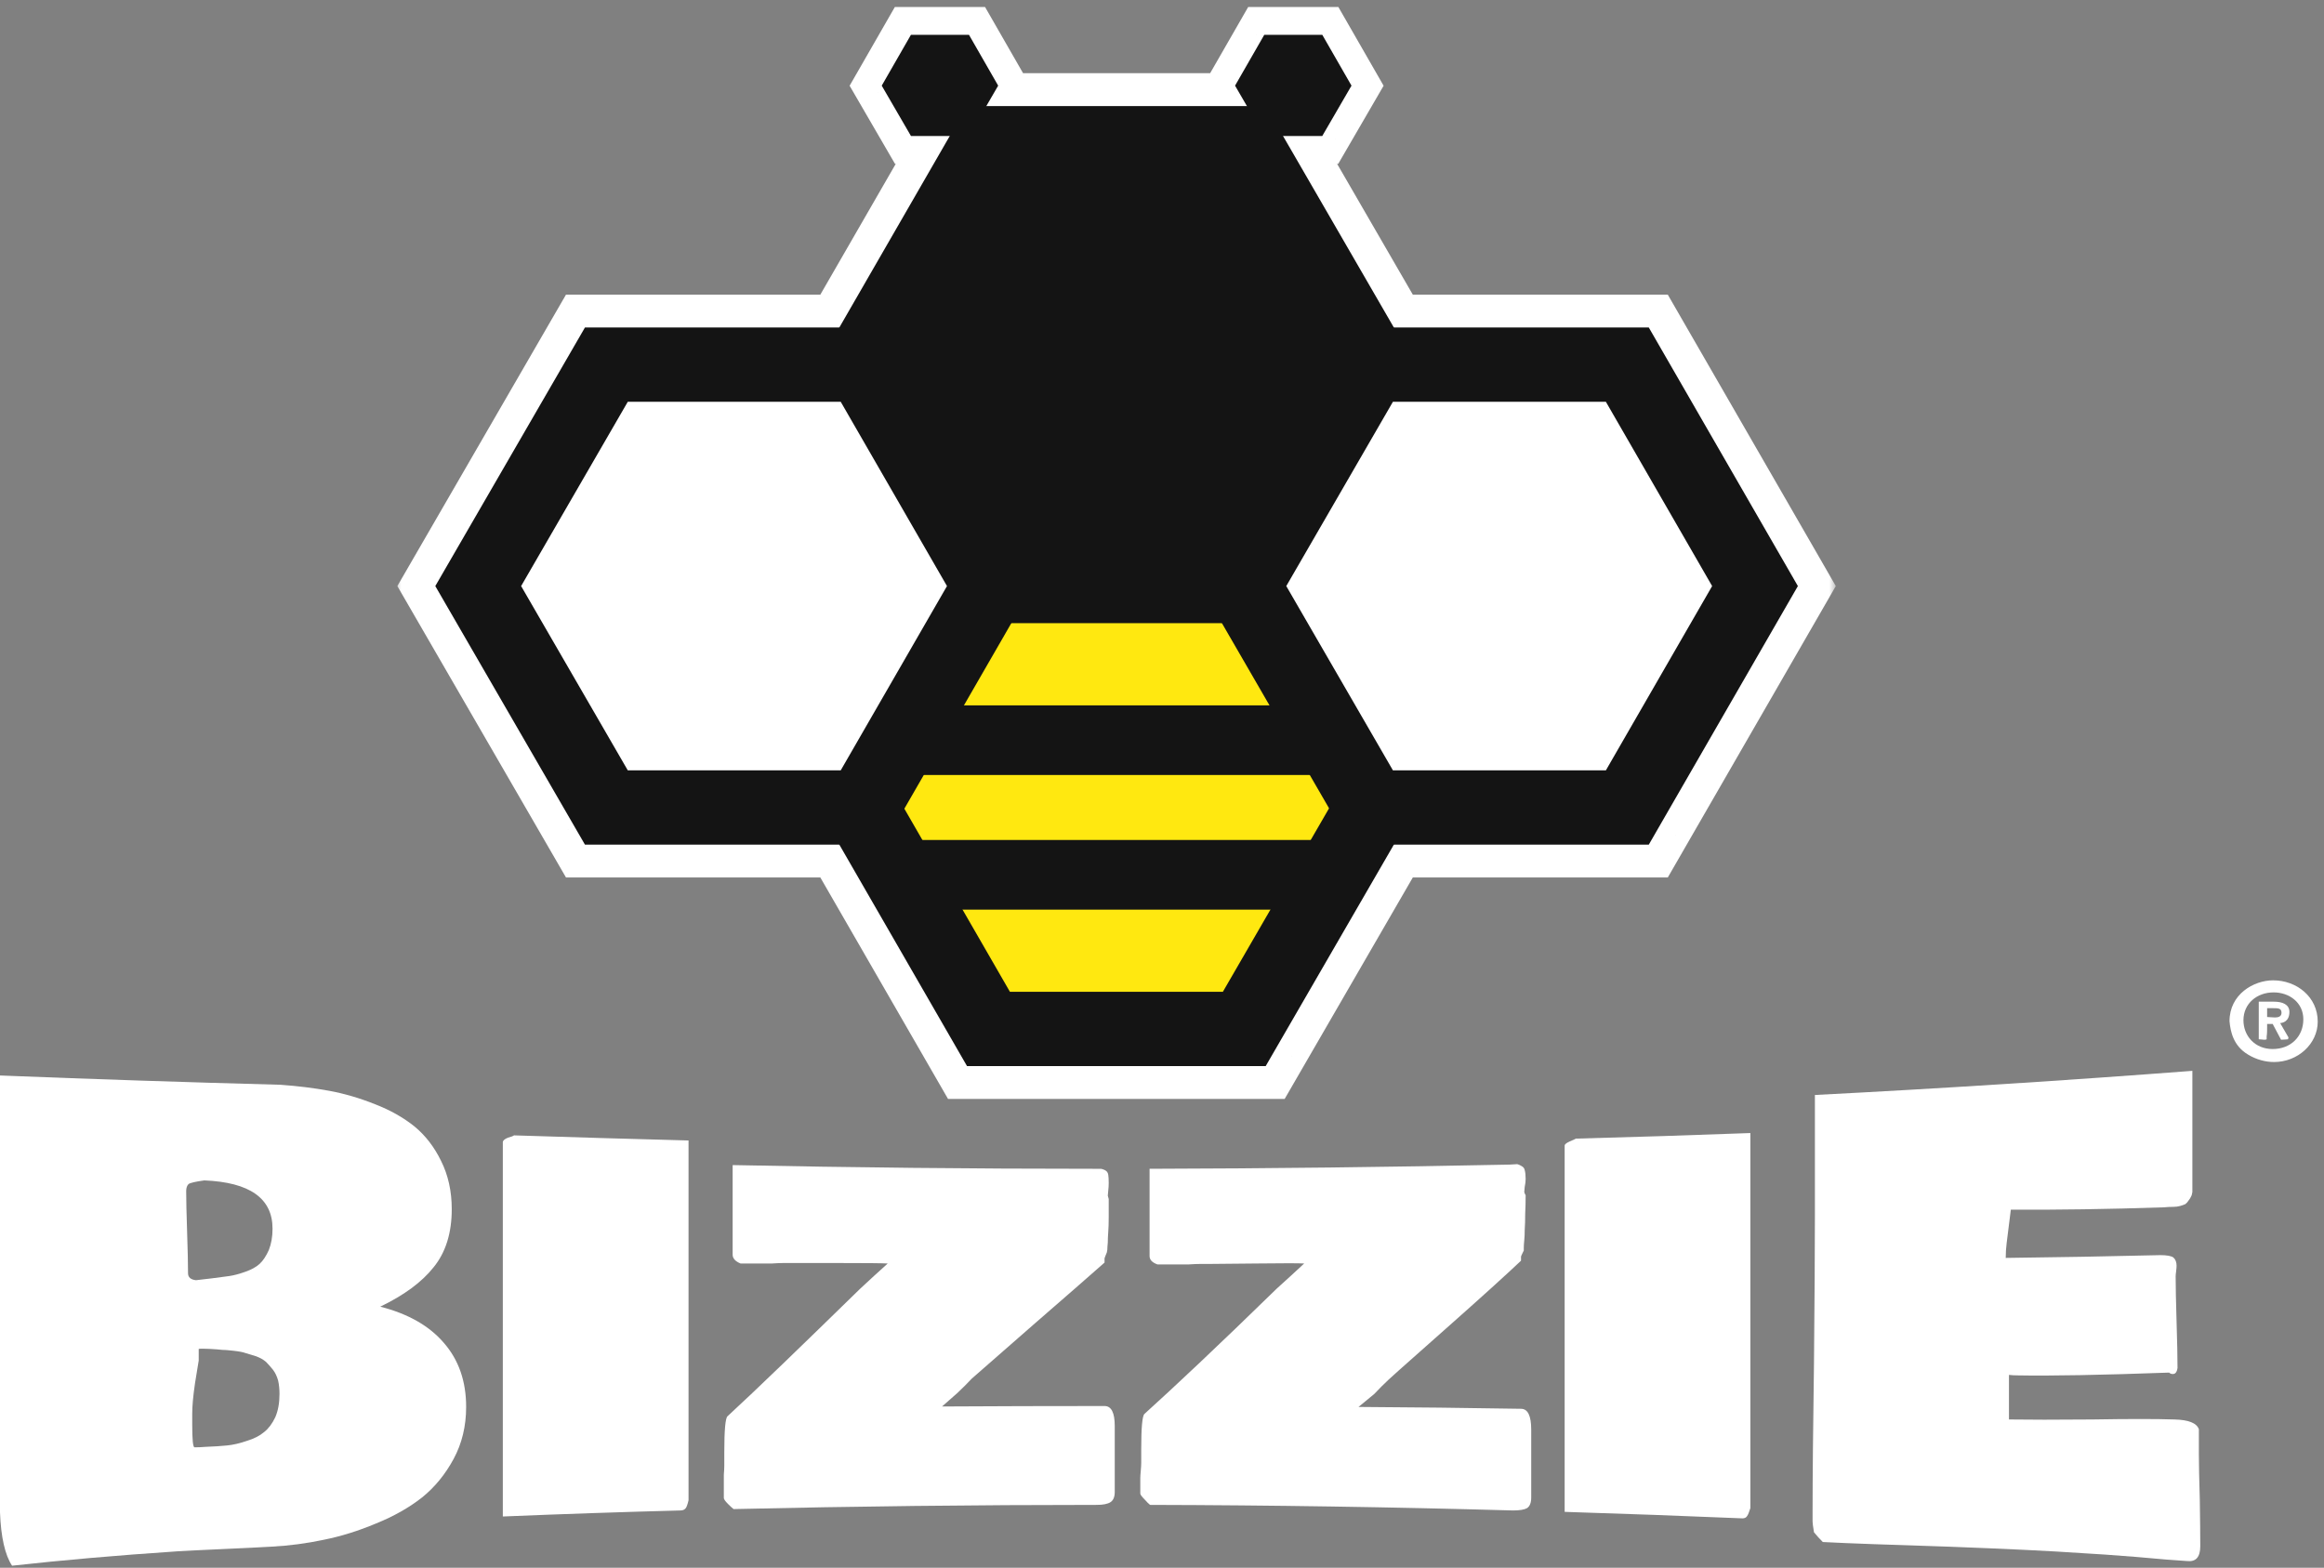
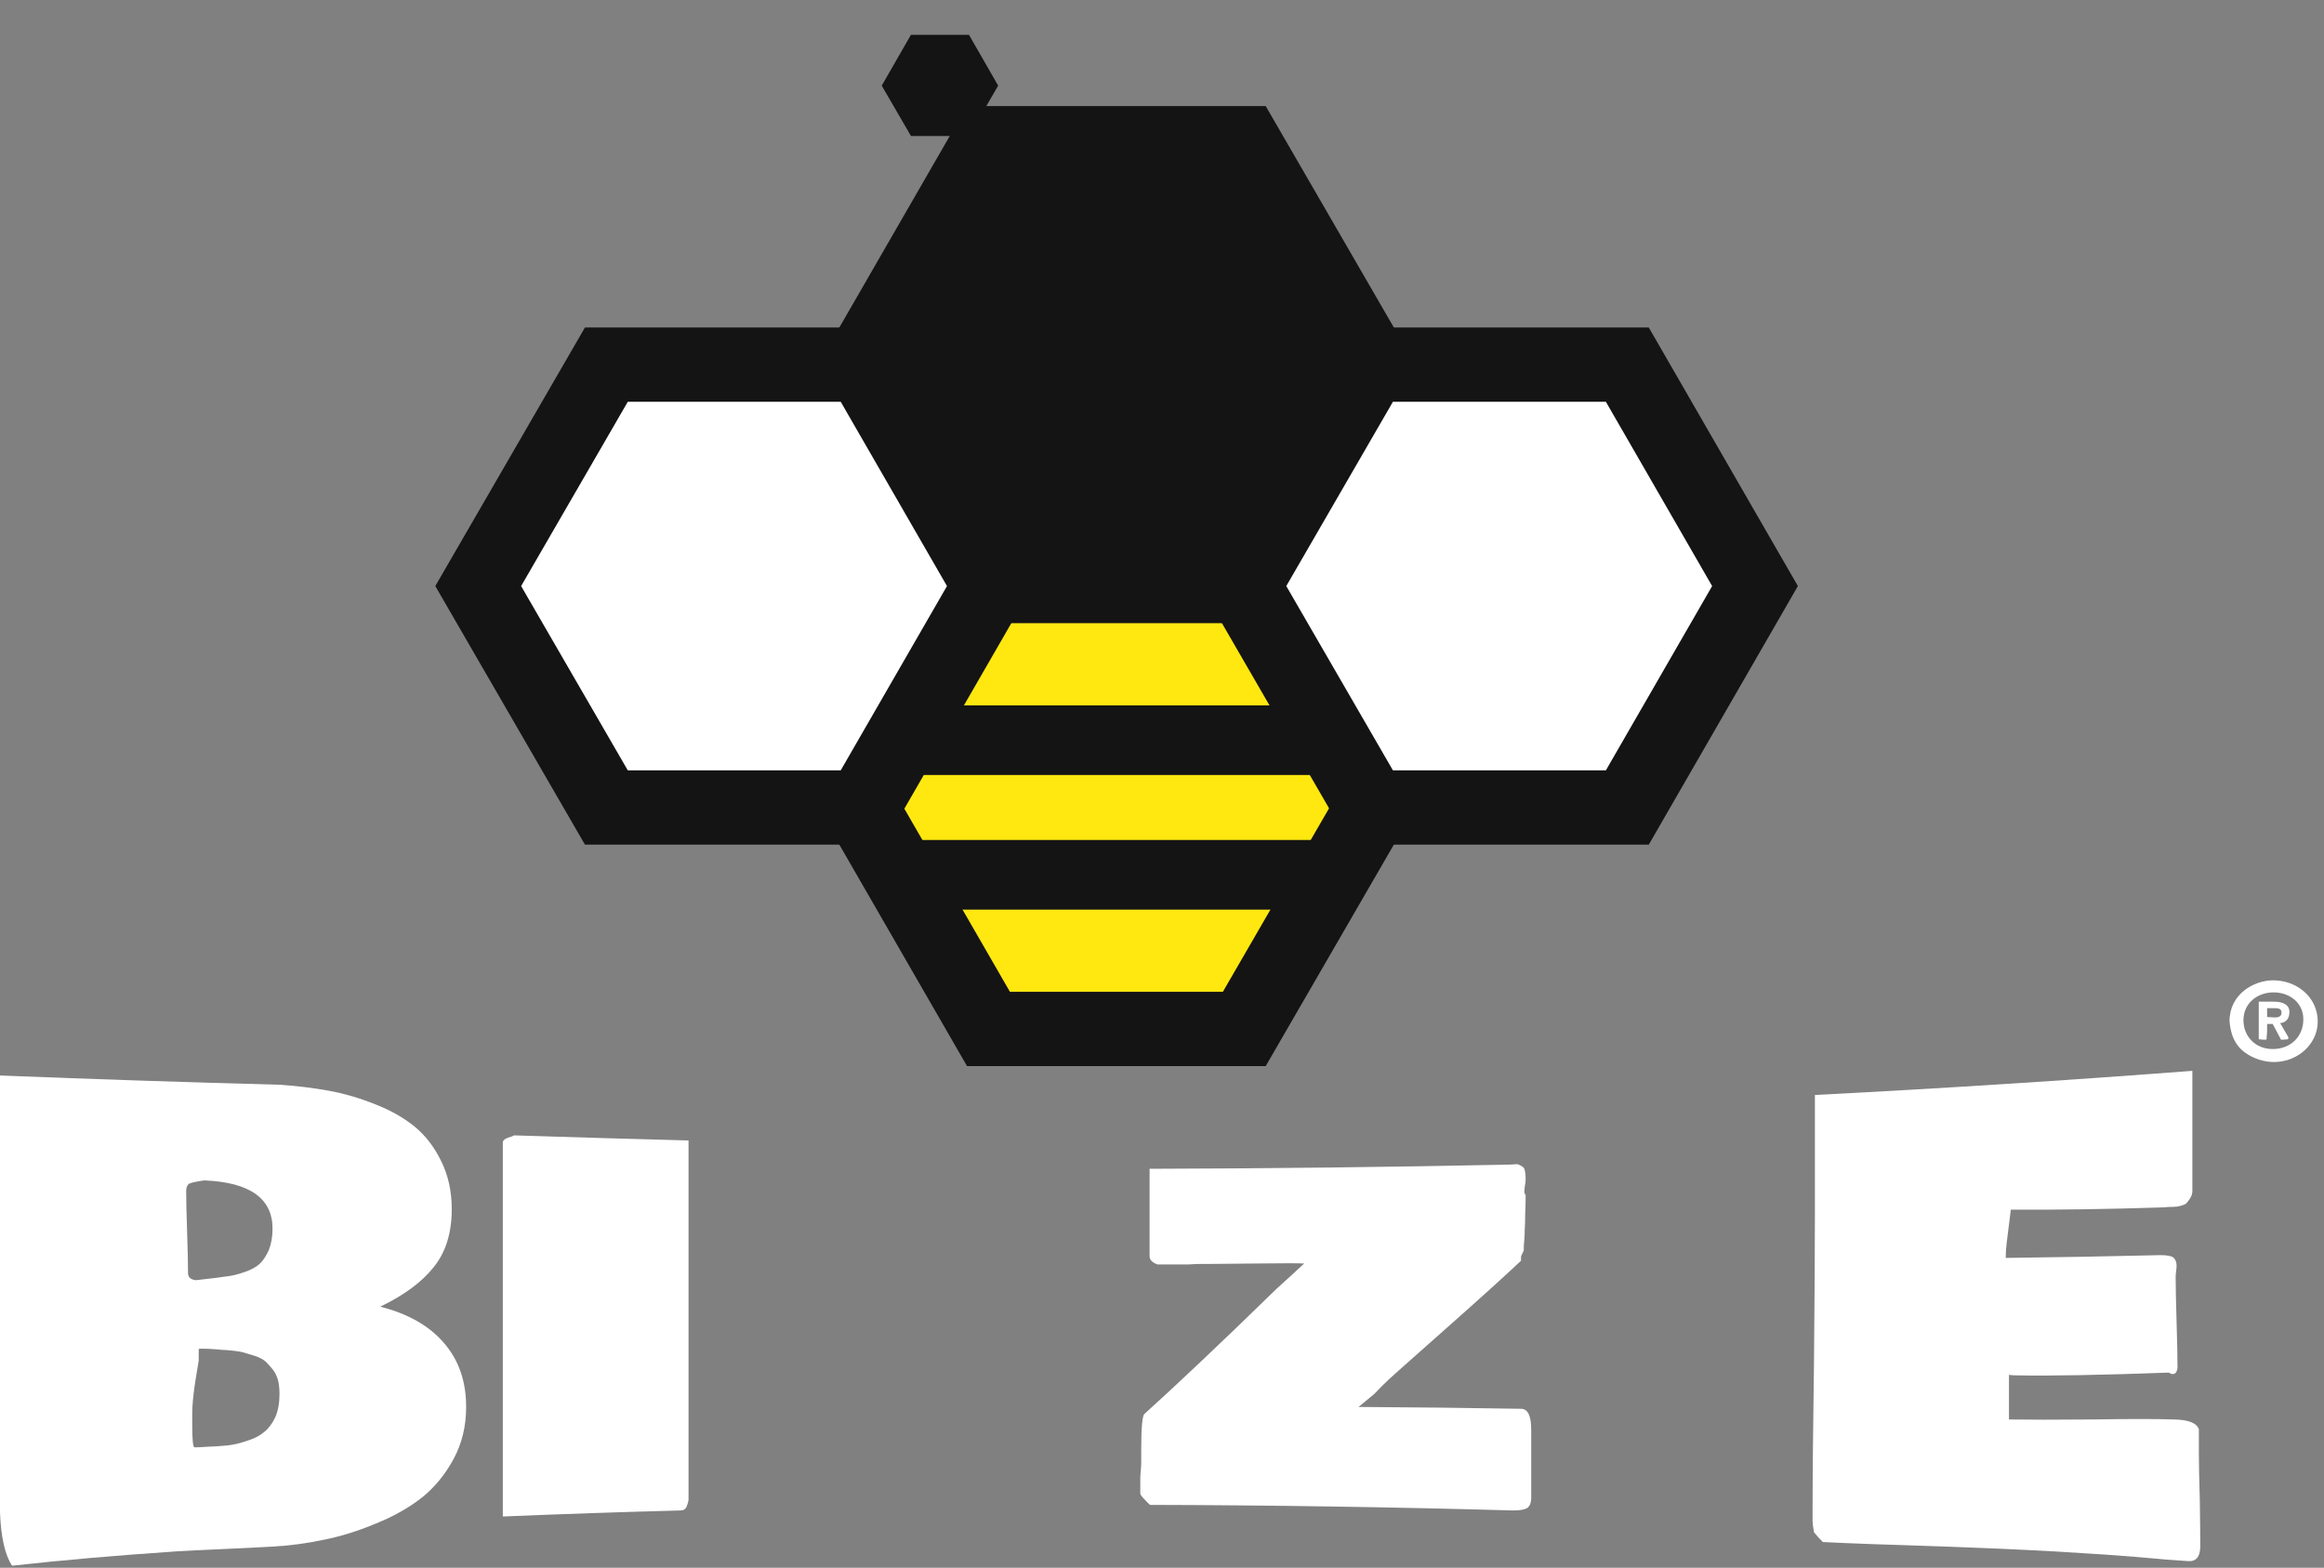
<svg xmlns="http://www.w3.org/2000/svg" width="166" height="112" viewBox="0 0 166 112" fill="none">
  <rect x="0" y="0" width="166" height="112" fill="#808080" stroke="none" />
  <mask id="path-1-outside-1_18_3" maskUnits="userSpaceOnUse" x="28.158" y="0" width="103" height="79" fill="black">
    <rect fill="white" x="28.158" width="103" height="79" />
    <path fill-rule="evenodd" clip-rule="evenodd" d="M70.605 10.23H88.878L98.031 26.049H116.238L125.358 41.868L116.238 57.687H98.031L98.031 57.687L88.878 73.506H70.605L61.485 57.687L61.485 57.687H43.312L34.158 41.868L43.312 26.049H61.485L70.605 10.23Z" />
  </mask>
  <path fill-rule="evenodd" clip-rule="evenodd" d="M70.605 10.23H88.878L98.031 26.049H116.238L125.358 41.868L116.238 57.687H98.031L98.031 57.687L88.878 73.506H70.605L61.485 57.687L61.485 57.687H43.312L34.158 41.868L43.312 26.049H61.485L70.605 10.23Z" fill="white" />
-   <path d="M68.914 3L71.082 1.755L70.361 0.5H68.914V3ZM65.365 3V0.5H63.918L63.197 1.755L65.365 3ZM63.574 6.117L61.407 4.872L60.687 6.124L61.412 7.373L63.574 6.117ZM65.365 9.202L63.203 10.457L63.926 11.702H65.365V9.202ZM68.914 9.202V11.702H70.353L71.076 10.457L68.914 9.202ZM70.705 6.117L72.867 7.373L73.592 6.124L72.872 4.872L70.705 6.117ZM94.151 3L96.319 1.755L95.598 0.5H94.151V3ZM90.603 3V0.5H89.156L88.435 1.755L90.603 3ZM88.812 6.117L86.644 4.872L85.925 6.124L86.65 7.373L88.812 6.117ZM90.603 9.202L88.441 10.457L89.163 11.702H90.603V9.202ZM94.151 9.202V11.702H95.59L96.313 10.457L94.151 9.202ZM95.942 6.117L98.104 7.373L98.829 6.124L98.11 4.872L95.942 6.117ZM68.914 0.5H65.365V5.5H68.914V0.5ZM63.197 1.755L61.407 4.872L65.742 7.363L67.533 4.245L63.197 1.755ZM61.412 7.373L63.203 10.457L67.527 7.946L65.736 4.862L61.412 7.373ZM65.365 11.702H68.914V6.702H65.365V11.702ZM71.076 10.457L72.867 7.373L68.543 4.862L66.752 7.946L71.076 10.457ZM72.872 4.872L71.082 1.755L66.746 4.245L68.537 7.363L72.872 4.872ZM94.151 0.5H90.603V5.5H94.151V0.5ZM88.435 1.755L86.644 4.872L90.98 7.363L92.77 4.245L88.435 1.755ZM86.65 7.373L88.441 10.457L92.764 7.946L90.974 4.862L86.65 7.373ZM90.603 11.702H94.151V6.702H90.603V11.702ZM96.313 10.457L98.104 7.373L93.78 4.862L91.989 7.946L96.313 10.457ZM98.11 4.872L96.319 1.755L91.983 4.245L93.774 7.363L98.11 4.872ZM88.878 10.23L93.206 7.726L91.762 5.23H88.878V10.23ZM70.605 10.23V5.23H67.716L66.273 7.732L70.605 10.23ZM98.031 26.049L93.703 28.553L95.148 31.049H98.031V26.049ZM116.238 26.049L120.57 23.551L119.127 21.049H116.238V26.049ZM125.358 41.868L129.69 44.365L131.129 41.868L129.69 39.37L125.358 41.868ZM116.238 57.687V62.687H119.127L120.57 60.184L116.238 57.687ZM98.031 57.687V52.687H89.2L93.744 60.259L98.031 57.687ZM98.031 57.687L102.359 60.191L103.835 57.641L102.319 55.114L98.031 57.687ZM88.878 73.506V78.506H91.762L93.206 76.01L88.878 73.506ZM70.605 73.506L66.273 76.003L67.716 78.506H70.605V73.506ZM61.485 57.687L57.135 55.222L55.726 57.708L57.153 60.184L61.485 57.687ZM61.485 57.687L65.835 60.152L70.065 52.687H61.485V57.687ZM43.312 57.687L38.984 60.191L40.428 62.687H43.312V57.687ZM34.158 41.868L29.831 39.364L28.382 41.868L29.831 44.372L34.158 41.868ZM43.312 26.049V21.049H40.428L38.984 23.544L43.312 26.049ZM61.485 26.049V31.049H64.374L65.817 28.546L61.485 26.049ZM88.878 5.23H70.605V15.23H88.878V5.23ZM102.359 23.544L93.206 7.726L84.55 12.734L93.703 28.553L102.359 23.544ZM116.238 21.049H98.031V31.049H116.238V21.049ZM129.69 39.37L120.57 23.551L111.906 28.546L121.026 44.365L129.69 39.37ZM120.57 60.184L129.69 44.365L121.026 39.37L111.906 55.189L120.57 60.184ZM98.031 62.687H116.238V52.687H98.031V62.687ZM102.319 55.114L102.319 55.114L93.744 60.259L93.744 60.259L102.319 55.114ZM93.206 76.01L102.359 60.191L93.703 55.182L84.55 71.001L93.206 76.01ZM70.605 78.506H88.878V68.506H70.605V78.506ZM57.153 60.184L66.273 76.003L74.937 71.008L65.817 55.189L57.153 60.184ZM57.135 55.221L57.135 55.222L65.835 60.152L65.835 60.152L57.135 55.221ZM43.312 62.687H61.485V52.687H43.312V62.687ZM29.831 44.372L38.984 60.191L47.639 55.182L38.486 39.364L29.831 44.372ZM38.984 23.544L29.831 39.364L38.486 44.372L47.639 28.553L38.984 23.544ZM61.485 21.049H43.312V31.049H61.485V21.049ZM66.273 7.732L57.153 23.551L65.817 28.546L74.937 12.727L66.273 7.732Z" fill="white" mask="url(#path-1-outside-1_18_3)" />
  <path d="M88.878 10.23H70.605L61.485 26.049L70.605 41.868H88.878L98.031 26.049L88.878 10.23Z" fill="#141414" stroke="#141414" stroke-width="5.306" stroke-miterlimit="10" />
  <path d="M68.914 3H65.365L63.574 6.117L65.365 9.202H68.914L70.704 6.117L68.914 3Z" fill="#141414" stroke="#141414" stroke-width="1.028" stroke-miterlimit="10" />
-   <path d="M94.151 3H90.603L88.812 6.117L90.603 9.202H94.151L95.942 6.117L94.151 3Z" fill="#141414" stroke="#141414" stroke-width="1.028" stroke-miterlimit="10" />
  <path d="M88.878 41.868H70.605L61.485 57.687L70.605 73.506H88.878L98.031 57.687L88.878 41.868Z" fill="#FFE810" stroke="#141414" stroke-width="5.306" stroke-miterlimit="10" />
  <path d="M61.584 26.049H43.312L34.158 41.868L43.312 57.687H61.584L70.704 41.868L61.584 26.049Z" fill="white" stroke="#141414" stroke-width="5.306" stroke-miterlimit="10" />
  <path d="M116.238 26.049H97.965L88.812 41.868L97.965 57.687H116.238L125.358 41.868L116.238 26.049Z" fill="white" stroke="#141414" stroke-width="5.306" stroke-miterlimit="10" />
  <path d="M95.842 55.365H63.342V50.391H95.842V55.365Z" fill="#141414" />
  <path d="M95.842 64.983H63.342V60.008H95.842V64.983Z" fill="#141414" />
  <path fill-rule="evenodd" clip-rule="evenodd" d="M0 108.039C0 97.626 0 87.223 0 76.832C6.677 77.097 13.354 77.318 20.031 77.495C21.269 77.584 22.43 77.727 23.513 77.926C24.596 78.125 25.691 78.446 26.796 78.888C27.879 79.308 28.819 79.839 29.615 80.48C30.389 81.121 31.019 81.939 31.505 82.934C32.014 83.951 32.268 85.101 32.268 86.383C32.268 88.085 31.837 89.467 30.975 90.528C30.135 91.59 28.863 92.529 27.161 93.347C29.151 93.856 30.665 94.718 31.704 95.934C32.766 97.15 33.296 98.676 33.296 100.511C33.296 101.882 32.998 103.12 32.401 104.225C31.804 105.331 31.052 106.248 30.146 106.978C29.217 107.707 28.123 108.326 26.862 108.835C25.602 109.365 24.364 109.752 23.148 109.996C21.91 110.261 20.65 110.427 19.367 110.493C18.638 110.537 17.521 110.592 16.018 110.659C14.537 110.725 13.42 110.78 12.668 110.825C8.379 111.112 4.444 111.455 0.862 111.853C0.354 111.079 0.066 109.808 0 108.039ZM13.299 85.09C13.299 85.731 13.321 86.704 13.365 88.008C13.409 89.313 13.431 90.296 13.431 90.96C13.431 91.247 13.619 91.413 13.995 91.457C14.216 91.435 14.592 91.391 15.123 91.325C15.653 91.258 16.073 91.203 16.383 91.159C16.692 91.114 17.068 91.015 17.51 90.86C17.953 90.705 18.295 90.517 18.538 90.296C18.782 90.075 19.003 89.744 19.202 89.302C19.378 88.859 19.467 88.351 19.467 87.776C19.467 85.609 17.842 84.46 14.592 84.327C13.951 84.415 13.575 84.504 13.464 84.592C13.354 84.703 13.299 84.869 13.299 85.09ZM13.73 101.771C13.73 102.854 13.785 103.396 13.896 103.396C14.161 103.396 14.415 103.385 14.658 103.363C15.255 103.341 15.775 103.308 16.217 103.263C16.659 103.219 17.134 103.109 17.643 102.932C18.151 102.777 18.561 102.567 18.87 102.302C19.18 102.058 19.445 101.705 19.666 101.24C19.865 100.776 19.964 100.223 19.964 99.582C19.964 99.228 19.931 98.908 19.865 98.62C19.776 98.311 19.655 98.057 19.5 97.858C19.323 97.637 19.157 97.449 19.003 97.294C18.826 97.139 18.594 97.007 18.306 96.896C17.997 96.808 17.742 96.73 17.544 96.664C17.367 96.597 17.079 96.542 16.681 96.498C16.305 96.454 16.029 96.432 15.852 96.432C15.675 96.409 15.388 96.387 14.99 96.365C14.57 96.343 14.305 96.343 14.194 96.365C14.194 96.631 14.194 96.907 14.194 97.194C14.172 97.349 14.083 97.891 13.929 98.819C13.796 99.726 13.73 100.455 13.73 101.008C13.73 101.274 13.73 101.528 13.73 101.771Z" fill="white" />
  <path d="M35.916 108.337C35.916 99.405 35.916 90.484 35.916 81.575C35.938 81.464 36.06 81.365 36.281 81.276C36.524 81.21 36.668 81.154 36.712 81.11C40.868 81.243 45.025 81.365 49.181 81.475C49.181 90.053 49.181 98.621 49.181 107.177C49.115 107.464 49.049 107.652 48.982 107.741C48.894 107.851 48.772 107.906 48.618 107.906C44.395 108.017 40.161 108.161 35.916 108.337Z" fill="white" />
-   <path d="M51.702 107.011C51.702 106.635 51.702 106.259 51.702 105.883C51.702 105.773 51.702 105.596 51.702 105.353C51.724 105.087 51.735 104.877 51.735 104.723C51.735 104.413 51.735 104.092 51.735 103.761C51.735 102.169 51.812 101.307 51.967 101.174C54.09 99.218 57.24 96.166 61.452 92.054C62.093 91.457 62.745 90.86 63.408 90.263C62.988 90.241 61.861 90.23 60.026 90.23C58.191 90.23 57.019 90.23 56.511 90.23C56.312 90.23 56.112 90.23 55.913 90.23C55.737 90.23 55.482 90.241 55.151 90.263C54.819 90.263 54.565 90.263 54.388 90.263C53.902 90.263 53.404 90.263 52.896 90.263C52.52 90.109 52.332 89.898 52.332 89.633C52.332 87.511 52.332 85.377 52.332 83.233C60.91 83.409 69.477 83.498 78.034 83.498C78.321 83.498 78.509 83.498 78.597 83.498C78.686 83.498 78.796 83.531 78.929 83.597C79.062 83.664 79.139 83.774 79.161 83.929C79.183 84.062 79.194 84.261 79.194 84.526C79.194 84.681 79.183 84.858 79.161 85.057C79.139 85.256 79.128 85.377 79.128 85.421C79.15 85.51 79.172 85.587 79.194 85.654C79.194 86.096 79.194 86.527 79.194 86.947C79.194 87.367 79.183 87.721 79.161 88.008C79.139 88.296 79.128 88.55 79.128 88.771C79.106 88.992 79.095 89.158 79.095 89.268C79.073 89.401 79.062 89.467 79.062 89.467C78.951 89.733 78.896 89.876 78.896 89.898C78.896 90.009 78.896 90.109 78.896 90.197C77.746 91.214 76.088 92.662 73.921 94.541C71.777 96.421 70.273 97.736 69.411 98.488C69.079 98.842 68.737 99.184 68.383 99.516C68.029 99.826 67.665 100.146 67.289 100.478C71.158 100.456 75.027 100.445 78.896 100.445C79.382 100.445 79.625 100.92 79.625 101.871C79.625 103.44 79.625 105.01 79.625 106.58C79.625 106.934 79.526 107.177 79.327 107.309C79.128 107.442 78.796 107.508 78.332 107.508C69.687 107.508 61.043 107.608 52.398 107.807C52.31 107.74 52.177 107.619 52 107.442C51.801 107.243 51.702 107.099 51.702 107.011Z" fill="white" />
  <path d="M81.45 106.712C81.45 106.336 81.45 105.961 81.45 105.585C81.45 105.496 81.46 105.331 81.483 105.087C81.505 104.822 81.516 104.623 81.516 104.49C81.516 104.181 81.516 103.86 81.516 103.529C81.516 101.981 81.593 101.141 81.748 101.008C83.837 99.118 86.988 96.166 91.2 92.054C91.863 91.457 92.515 90.86 93.156 90.263C92.758 90.241 91.631 90.241 89.773 90.263C87.938 90.285 86.778 90.296 86.291 90.296C86.092 90.296 85.893 90.296 85.694 90.296C85.517 90.296 85.252 90.308 84.898 90.33C84.567 90.33 84.313 90.33 84.136 90.33C83.649 90.33 83.163 90.33 82.677 90.33C82.301 90.197 82.113 89.998 82.113 89.733C82.113 87.654 82.113 85.576 82.113 83.498C90.669 83.476 99.236 83.376 107.814 83.199C108.08 83.177 108.268 83.166 108.378 83.166C108.467 83.188 108.566 83.233 108.677 83.299C108.809 83.365 108.887 83.465 108.909 83.597C108.953 83.752 108.975 83.962 108.975 84.228C108.975 84.382 108.953 84.57 108.909 84.791C108.887 84.99 108.876 85.112 108.876 85.156C108.898 85.245 108.931 85.322 108.975 85.388C108.975 85.853 108.964 86.295 108.942 86.715C108.942 87.157 108.931 87.533 108.909 87.842C108.909 88.13 108.898 88.384 108.876 88.605C108.854 88.826 108.842 89.003 108.842 89.136C108.842 89.246 108.842 89.313 108.842 89.335C108.71 89.6 108.644 89.744 108.644 89.766C108.644 89.876 108.644 89.976 108.644 90.064C107.494 91.148 105.847 92.64 103.702 94.541C101.547 96.465 100.021 97.791 99.192 98.554C98.838 98.886 98.496 99.228 98.164 99.582C97.788 99.892 97.412 100.201 97.036 100.511C100.905 100.533 104.774 100.577 108.644 100.643C109.13 100.643 109.373 101.141 109.373 102.136C109.373 103.75 109.373 105.364 109.373 106.978C109.373 107.353 109.274 107.608 109.075 107.74C108.876 107.851 108.544 107.906 108.08 107.906C99.435 107.663 90.79 107.53 82.146 107.508C82.058 107.442 81.925 107.309 81.748 107.11C81.571 106.933 81.472 106.801 81.45 106.712Z" fill="white" />
-   <path d="M111.761 108.006C111.761 99.295 111.761 90.573 111.761 81.84C111.761 81.751 111.882 81.652 112.126 81.541C112.347 81.453 112.49 81.386 112.557 81.342C116.713 81.232 120.87 81.099 125.026 80.944C125.026 89.876 125.026 98.808 125.026 107.74C124.938 108.028 124.86 108.216 124.794 108.304C124.728 108.415 124.617 108.47 124.462 108.47C120.218 108.293 115.984 108.138 111.761 108.006Z" fill="white" />
  <path d="M129.47 108.702C129.47 108.437 129.47 108.183 129.47 107.939C129.47 105.552 129.503 102.036 129.57 97.393C129.614 92.751 129.636 89.235 129.636 86.847C129.636 83.973 129.636 81.099 129.636 78.225C138.634 77.761 147.622 77.186 156.598 76.5C156.598 79.021 156.598 81.552 156.598 84.095C156.598 84.139 156.598 84.25 156.598 84.426C156.598 84.625 156.598 84.747 156.598 84.791C156.598 84.858 156.598 84.979 156.598 85.156C156.576 85.311 156.543 85.421 156.498 85.488C156.476 85.554 156.421 85.642 156.333 85.753C156.266 85.864 156.189 85.952 156.1 86.018C156.012 86.062 155.89 86.107 155.736 86.151C155.581 86.195 155.415 86.217 155.238 86.217C155.017 86.217 154.796 86.228 154.575 86.25C150.573 86.383 146.925 86.438 143.631 86.416C143.609 86.637 143.565 86.991 143.498 87.478C143.432 87.986 143.377 88.428 143.333 88.804C143.288 89.158 143.266 89.511 143.266 89.865C146.958 89.821 150.64 89.755 154.31 89.666C154.774 89.666 155.083 89.722 155.238 89.832C155.393 89.965 155.47 90.164 155.47 90.429C155.47 90.517 155.459 90.65 155.437 90.827C155.415 90.982 155.404 91.103 155.404 91.192C155.404 91.921 155.426 93.005 155.47 94.442C155.515 95.879 155.537 96.973 155.537 97.725C155.492 98.034 155.371 98.178 155.172 98.156C155.083 98.156 155.006 98.123 154.94 98.057C150.076 98.234 146.461 98.3 144.095 98.256C143.896 98.256 143.697 98.245 143.498 98.222C143.498 99.284 143.498 100.345 143.498 101.406C144.869 101.428 146.859 101.428 149.468 101.406C152.077 101.362 154.022 101.362 155.305 101.406C156.322 101.428 156.907 101.66 157.062 102.103C157.062 102.677 157.062 103.263 157.062 103.86C157.062 104.59 157.084 105.684 157.129 107.143C157.151 108.603 157.162 109.708 157.162 110.46C157.162 111.234 156.852 111.587 156.233 111.521C155.437 111.477 154.21 111.377 152.552 111.223C150.872 111.09 149.6 111.001 148.738 110.957C146.527 110.802 143.344 110.648 139.187 110.493C135.075 110.36 132.057 110.261 130.2 110.161C129.979 109.94 129.769 109.708 129.57 109.465C129.503 109.067 129.47 108.813 129.47 108.702Z" fill="white" />
  <path d="M159.251 72.952C159.317 73.681 159.516 74.71 160.577 75.34C161.174 75.704 161.838 75.87 162.435 75.87C164.126 75.87 165.552 74.577 165.552 72.985C165.552 71.228 164.06 70.034 162.368 70.034C160.975 70.034 159.251 71.028 159.251 72.952ZM162.401 70.896C163.529 70.896 164.524 71.625 164.524 72.819C164.524 74.046 163.628 74.942 162.335 74.942C161.042 74.942 160.246 73.98 160.246 72.886C160.246 71.692 161.208 70.896 162.401 70.896ZM161.34 71.559V74.245C161.506 74.245 161.639 74.278 161.705 74.278C161.871 74.278 161.904 74.245 161.904 74.245V74.046C161.937 73.847 161.937 73.582 161.937 73.416V73.151H162.335L162.932 74.278C163.164 74.278 163.396 74.245 163.429 74.245L163.463 74.113L162.866 73.085C163.031 73.085 163.529 72.985 163.529 72.289C163.529 71.758 163.031 71.559 162.435 71.559C162.07 71.559 161.705 71.559 161.34 71.559ZM161.937 72.653V72.023H162.136C162.202 72.023 162.269 72.023 162.335 72.023C162.733 72.023 162.965 72.023 162.965 72.355C162.965 72.62 162.733 72.687 162.501 72.687C162.269 72.687 162.07 72.653 161.937 72.653Z" fill="white" />
</svg>